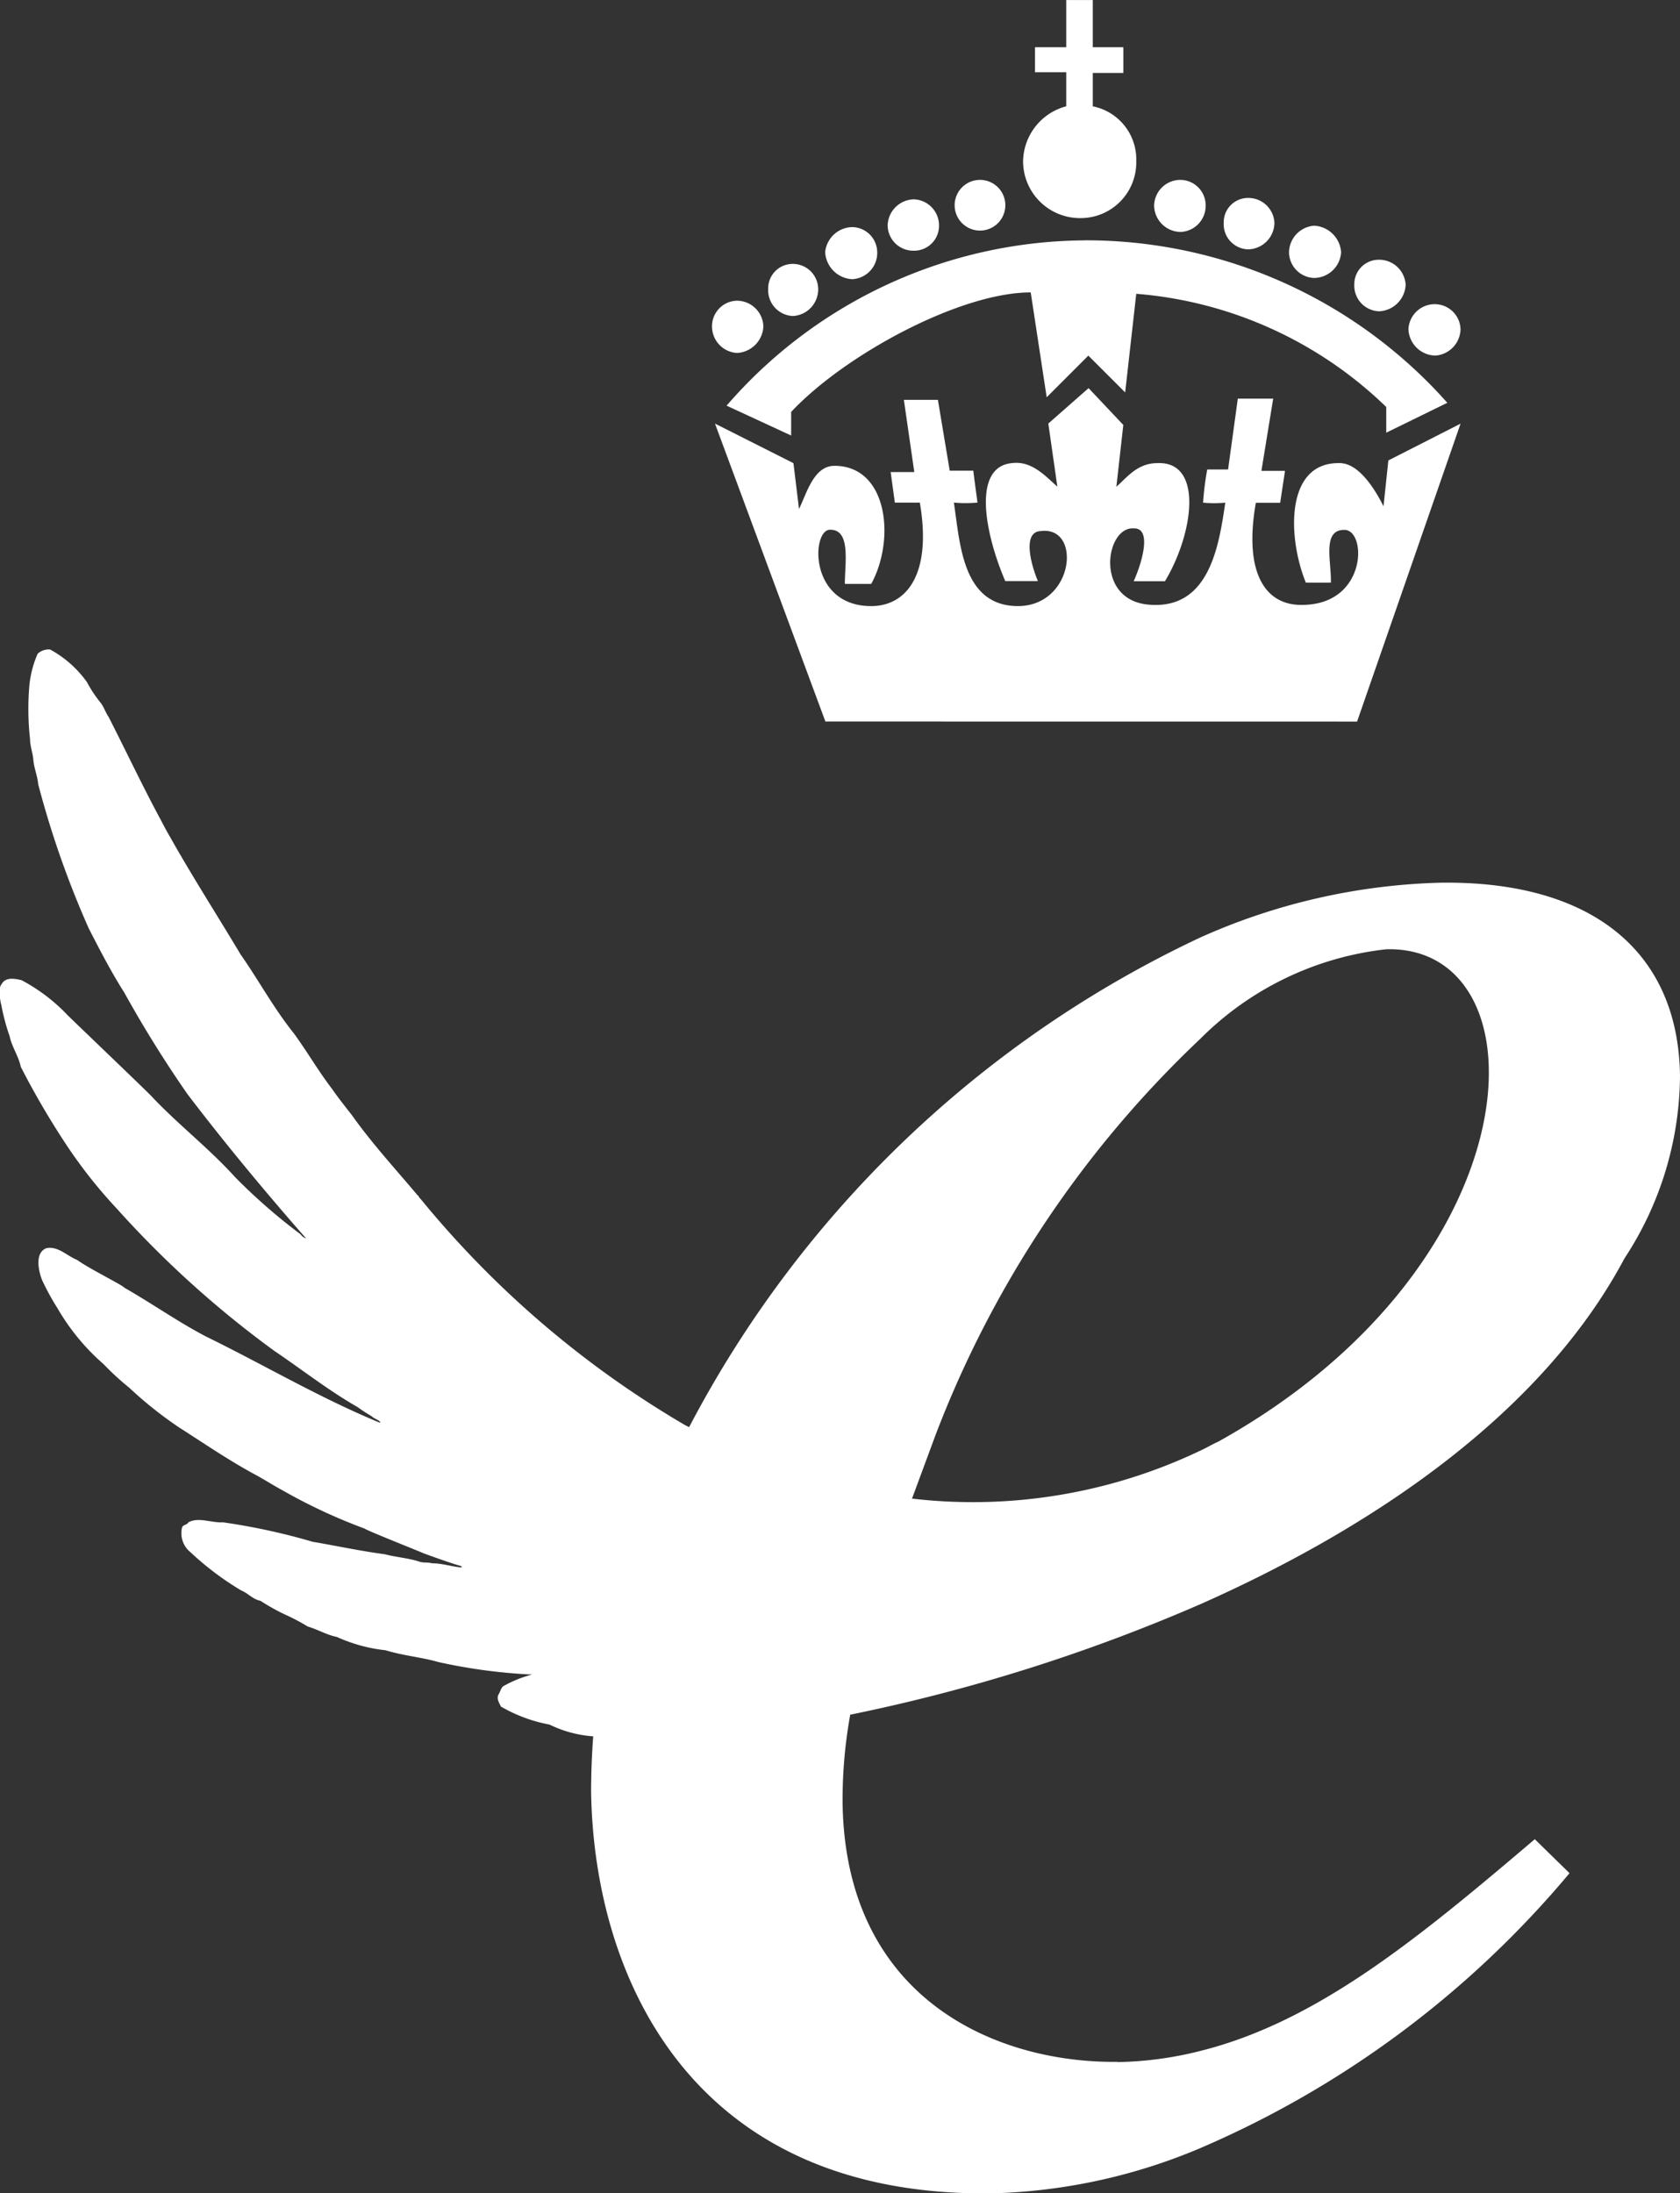
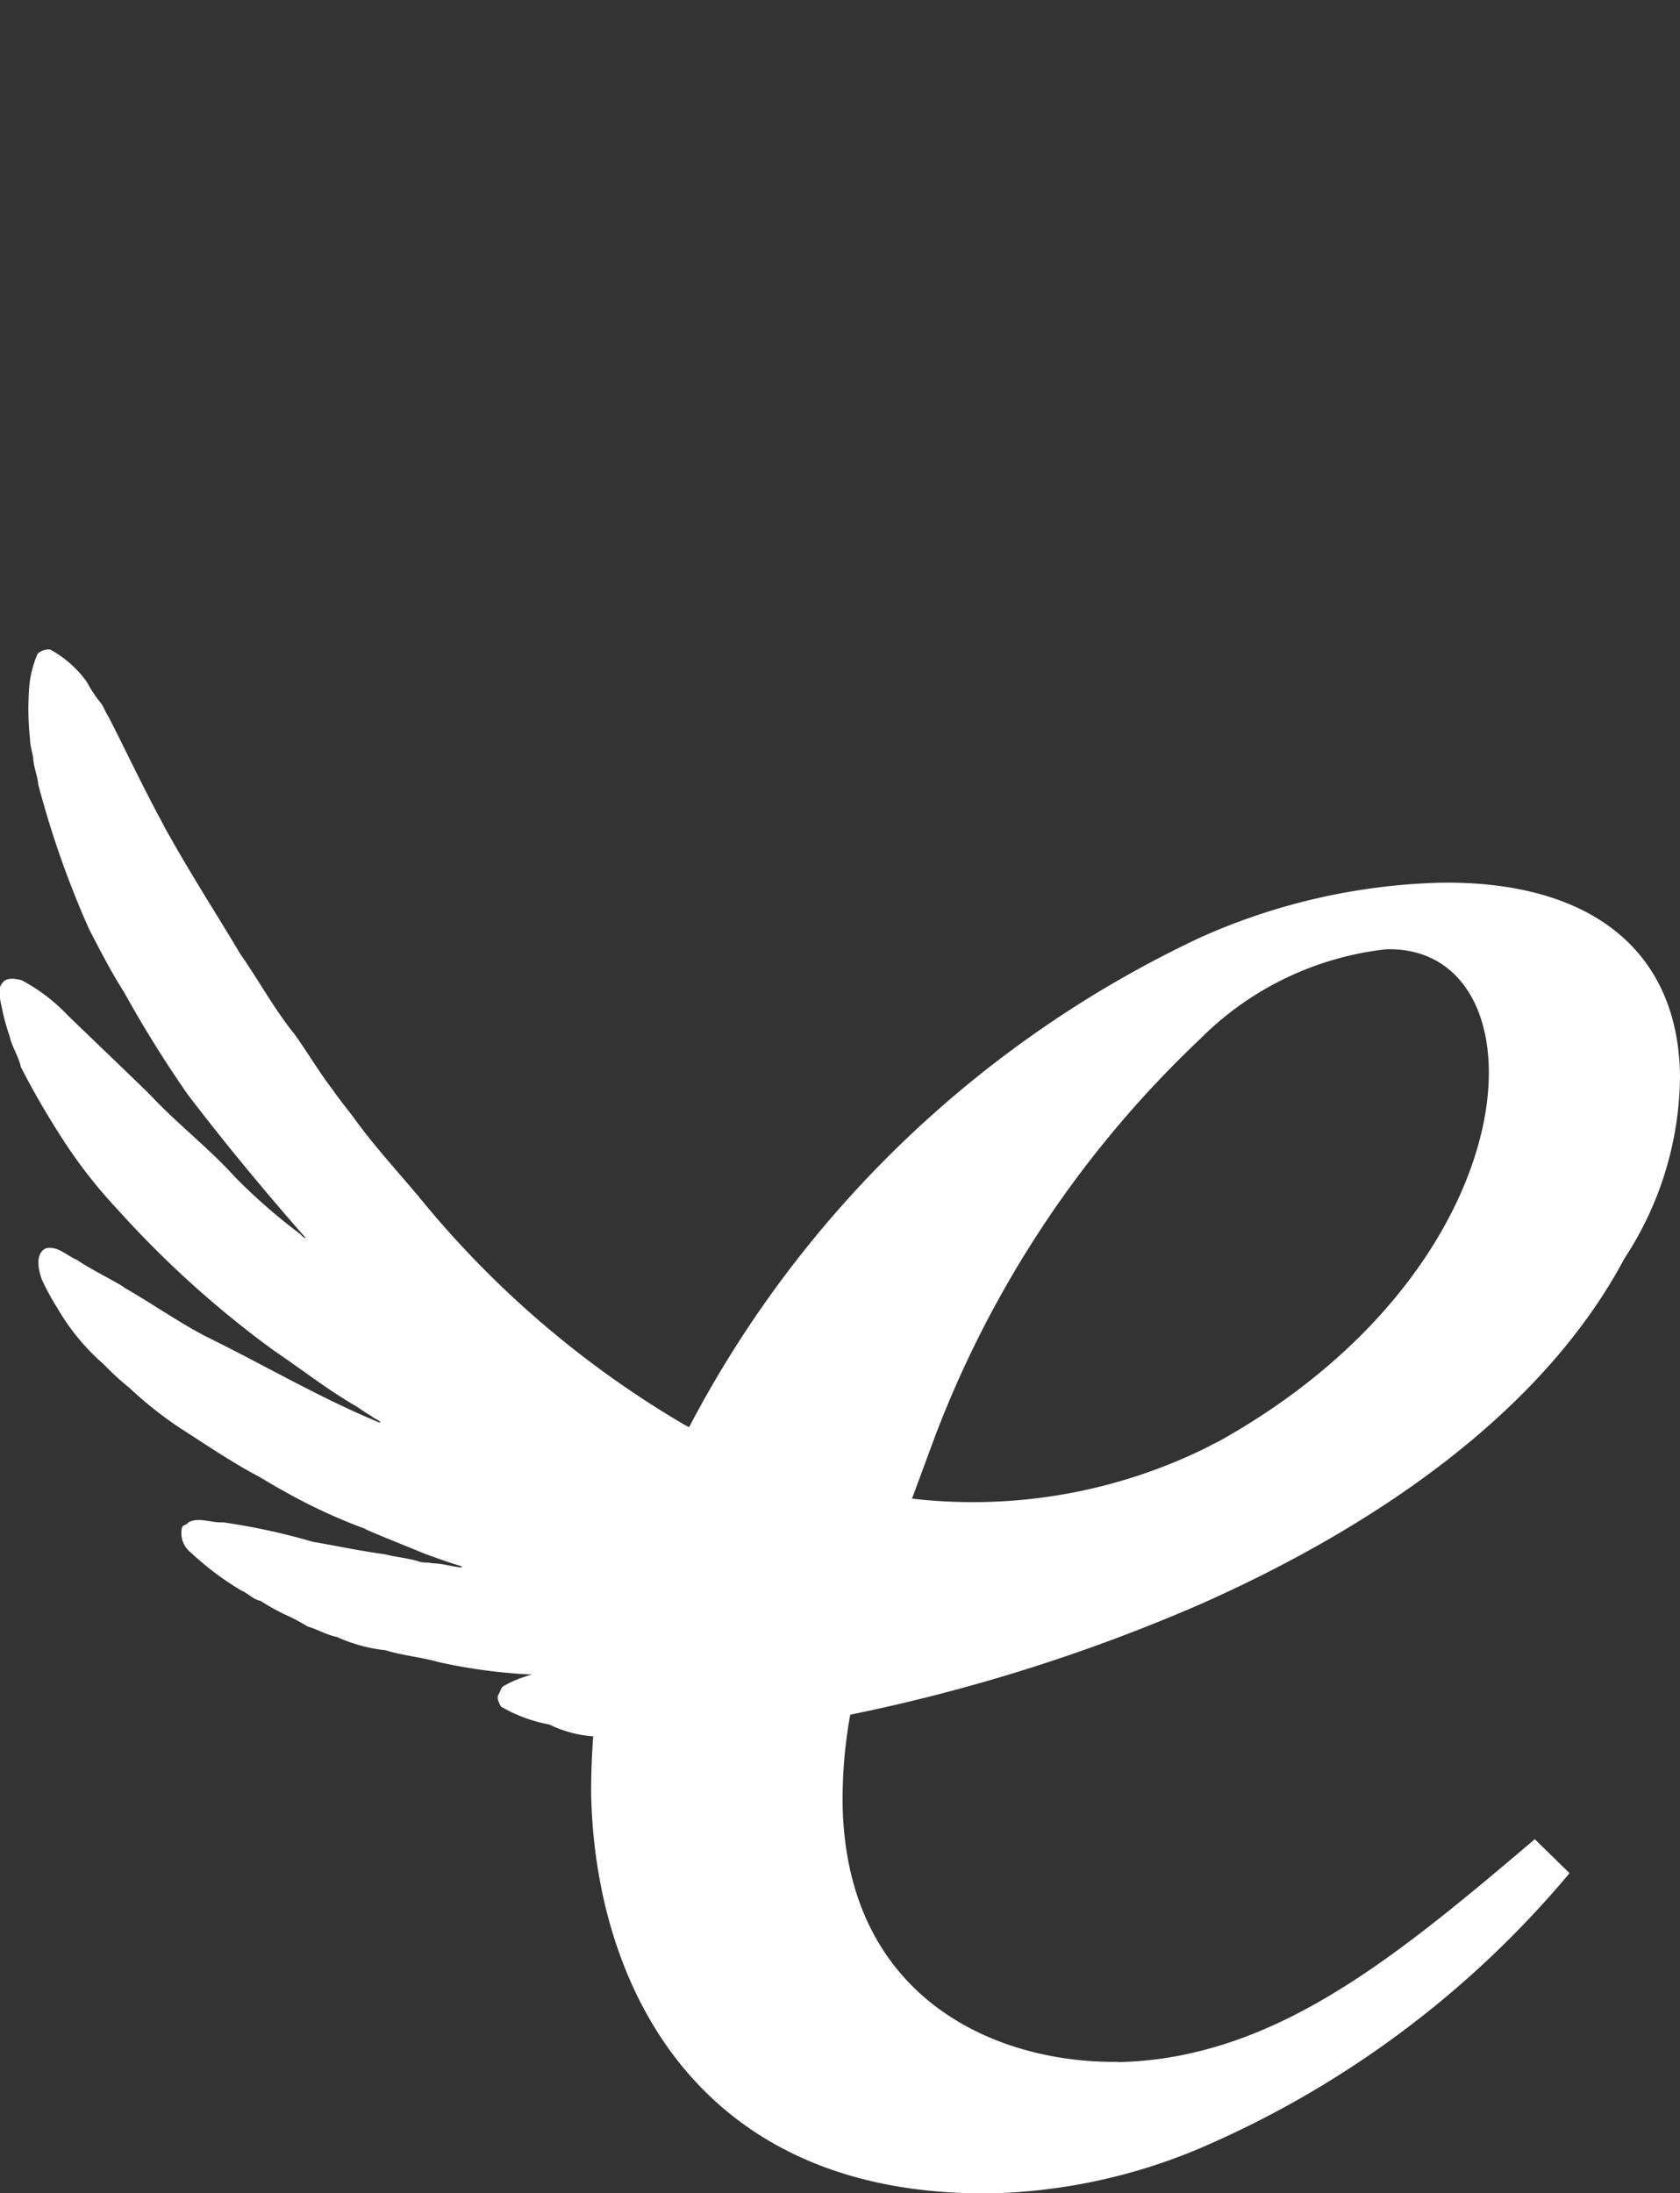
<svg xmlns="http://www.w3.org/2000/svg" width="50.606" height="66.056" viewBox="0 0 50.606 66.056">
  <rect x="0" y="0" width="50.606" height="66.056" fill="#333333" stroke="none" />
  <g id="Group_4957" data-name="Group 4957" transform="translate(-122.548 -137.231)">
-     <path id="Path_99" data-name="Path 99" d="M236.063,146.288a.8.8,0,0,1,.794.774.838.838,0,0,1-.794.8.8.8,0,0,1-.753-.8.768.768,0,0,1,.753-.774Zm18.678,12.676,3.117-8.973-2.175,1.108-.146,1.381c-.23-.46-.732-1.318-1.339-1.3-1.632-.021-1.548,2.259-1,3.6h.753c.021-.627-.272-1.589.4-1.589.69-.021.711,2.28-1.3,2.259-1.046,0-1.736-.92-1.36-3.075h.733l.146-.962h-.711l.355-2.175h-1.066l-.293,2.133h-.628a8.825,8.825,0,0,0-.125,1,3.545,3.545,0,0,0,.669,0c-.188,1.255-.46,3.2-2.259,3.075-1.694-.1-1.359-2.363-.5-2.3.544-.021.272.983,0,1.59h.942c.857-1.423,1.171-3.619-.23-3.556-.607,0-.92.439-1.234.711l.209-1.861-1.046-1.109-1.213,1.067.272,1.9c-.335-.293-.753-.774-1.339-.711-1.234.083-.857,2.091-.23,3.556h.983c-.251-.607-.439-1.485.083-1.506,1.234-.167,1.025,2.217-.648,2.259-1.715.021-1.778-1.883-1.966-3.117a4,4,0,0,0,.711,0c-.042-.334-.084-.606-.125-.962h-.711l-.356-2.133h-1.025l.314,2.175h-.712l.126.92h.753c.377,2.217-.439,3.117-1.464,3.117-1.9,0-1.8-2.322-1.234-2.3.627,0,.439,1,.439,1.631h.795c.733-1.339.5-3.556-1.109-3.556-.627,0-.836.837-1.067,1.3l-.167-1.38-2.364-1.192,3.326,8.973Zm-8.2-14.495a14.556,14.556,0,0,1,10.918,4.894l-1.84.9v-.774a12.2,12.2,0,0,0-7.53-3.409l-.334,2.97-1.109-1.108-1.255,1.255-.481-3.159c-2.133,0-5.606,1.882-7.216,3.6v.711l-1.945-.9a14.376,14.376,0,0,1,10.793-4.978Zm2.886-1.82a.768.768,0,0,1,.753.774.787.787,0,0,1-.753.794.808.808,0,0,1-.8-.794.791.791,0,0,1,.8-.774Zm2.03.544a.786.786,0,0,1,.794.753.808.808,0,0,1-.794.795.756.756,0,0,1-.733-.795.732.732,0,0,1,.733-.753Zm1.987.836a.858.858,0,0,1,.816.8.824.824,0,0,1-.816.774.782.782,0,0,1-.753-.774.817.817,0,0,1,.753-.8Zm1.966,1.025a.8.8,0,0,1,.794.753.838.838,0,0,1-.794.8.773.773,0,0,1-.753-.8.737.737,0,0,1,.753-.753Zm1.694,1.339a.777.777,0,0,1,.753.753.817.817,0,0,1-.753.795.827.827,0,0,1-.816-.795.791.791,0,0,1,.816-.753Zm-10.333-5.961a1.629,1.629,0,0,1,1.318,1.653,1.675,1.675,0,0,1-1.673,1.715,1.714,1.714,0,0,1-1.736-1.715,1.745,1.745,0,0,1,1.3-1.653v-1.025h-.941v-.753h.941v-1.422h.8v1.422h.92v.774h-.92v1Zm-3.389,2.217a.763.763,0,0,1,0,1.527.763.763,0,0,1,0-1.527Zm-1.987.586a.786.786,0,0,1,.753.794.75.75,0,0,1-.753.753.773.773,0,0,1-.795-.753.808.808,0,0,1,.795-.794Zm-1.862.836a.764.764,0,0,1,.753.753.792.792,0,0,1-.753.816.861.861,0,0,1-.815-.816.837.837,0,0,1,.815-.753Zm-1.778,1.109a.764.764,0,0,1,.753.753.806.806,0,0,1-.753.816.777.777,0,0,1-.753-.816.737.737,0,0,1,.753-.753Z" transform="translate(-91.314 0)" fill="#fff" fill-rule="evenodd" />
    <path id="Path_100" data-name="Path 100" d="M156.212,282.578c-3.661.042-8.2-1.9-8.283-7.8a14.4,14.4,0,0,1,.23-2.656,53.05,53.05,0,0,0,10.542-3.326c5.334-2.364,10.333-5.815,12.78-10.417a10.111,10.111,0,0,0,1.673-5.522c-.063-3.828-2.782-5.857-7.216-5.794a18.861,18.861,0,0,0-7.238,1.652,33.413,33.413,0,0,0-15.394,14.746l-.126-.063a29.605,29.605,0,0,1-7.969-6.819c-.042-.021-.042-.084-.084-.1-.649-.774-1.381-1.569-1.987-2.426,0,0-.4-.5-.586-.774-.418-.544-.753-1.129-1.15-1.673-.606-.753-1.067-1.61-1.61-2.384-.711-1.192-1.465-2.363-2.134-3.556-.1-.167-.251-.46-.251-.46-.565-1.046-1.067-2.113-1.59-3.137-.1-.146-.146-.314-.251-.439a3.821,3.821,0,0,1-.4-.607,3.3,3.3,0,0,0-1.109-.983.487.487,0,0,0-.376.126,3.132,3.132,0,0,0-.251.962,8.284,8.284,0,0,0,.021,1.611c0,.209.083.418.1.628.021.251.125.481.146.732a28.338,28.338,0,0,0,1.527,4.35c.334.649.669,1.3,1.066,1.924a35.561,35.561,0,0,0,1.9,3.054c1.13,1.485,2.364,2.97,3.577,4.351a.327.327,0,0,1-.167-.125,17.505,17.505,0,0,1-1.966-1.715c-.774-.858-1.694-1.569-2.489-2.405-.042-.063-1.861-1.8-2.552-2.468a5.372,5.372,0,0,0-1.4-1.067c-.188-.042-.46-.1-.586.1a.344.344,0,0,0-.063.126,1.409,1.409,0,0,0,.042.523,6.213,6.213,0,0,0,.251.942c.063.313.272.606.335.92a24.664,24.664,0,0,0,1.3,2.238,14.7,14.7,0,0,0,1.589,2.029,30.474,30.474,0,0,0,4.748,4.288c.836.565,1.632,1.192,2.51,1.694a4.825,4.825,0,0,0,.418.272c.084.083.209.1.272.189h-.042c-1.82-.753-3.472-1.736-5.229-2.594-.836-.439-1.632-1-2.447-1.464-.063-.084-1.046-.565-1.422-.836-.314-.126-.565-.418-.92-.356-.4.146-.209.795-.126.983a7.569,7.569,0,0,0,.46.837,6.63,6.63,0,0,0,1.381,1.673,8.18,8.18,0,0,0,.774.711,11.794,11.794,0,0,0,1.527,1.213c.753.481,1.485.983,2.259,1.4.272.146.565.335.837.481a16.648,16.648,0,0,0,2.468,1.15c.084.063,1.3.544,1.8.753.062.021.795.293,1.109.376l.021.042c-.293-.021-.585-.126-.9-.126-.146-.042-.272,0-.418-.063-.335-.1-.69-.125-1-.209-.753-.1-1.443-.251-2.175-.376a19.4,19.4,0,0,0-2.7-.586c-.356.021-.732-.167-1.046,0-.042.084-.146.063-.188.147a.734.734,0,0,0,.251.753,8.852,8.852,0,0,0,1.527,1.151c.209.084.355.272.585.314a5.95,5.95,0,0,0,.795.439,5.964,5.964,0,0,1,.627.335c.293.084.565.251.879.314a4.754,4.754,0,0,0,1.464.4c.544.167,1.088.209,1.59.355a16.554,16.554,0,0,0,2.824.377h0a3.534,3.534,0,0,0-.878.357c-.063.061-.084.166-.126.229-.084.146.021.271.063.377a4.564,4.564,0,0,0,1.464.543,3.581,3.581,0,0,0,1.318.355c-.042.565-.063,1.131-.063,1.674.084,5.481,2.949,12.215,12.09,12.09a17.191,17.191,0,0,0,6.254-1.359,29.846,29.846,0,0,0,11.128-8.284l-1.046-1.023c-3.494,2.969-6.547,5.5-10.082,6.379a10.831,10.831,0,0,1-2.488.334Zm2.488-18.407a15.908,15.908,0,0,1-8.68,1.443l.712-1.924a32.218,32.218,0,0,1,7.969-11.922,9.363,9.363,0,0,1,5.606-2.7c4.832-.126,4.6,9.454-5.062,14.83-.189.084-.356.189-.544.272Z" transform="translate(0 -83.246)" fill="#fff" fill-rule="evenodd" />
  </g>
</svg>